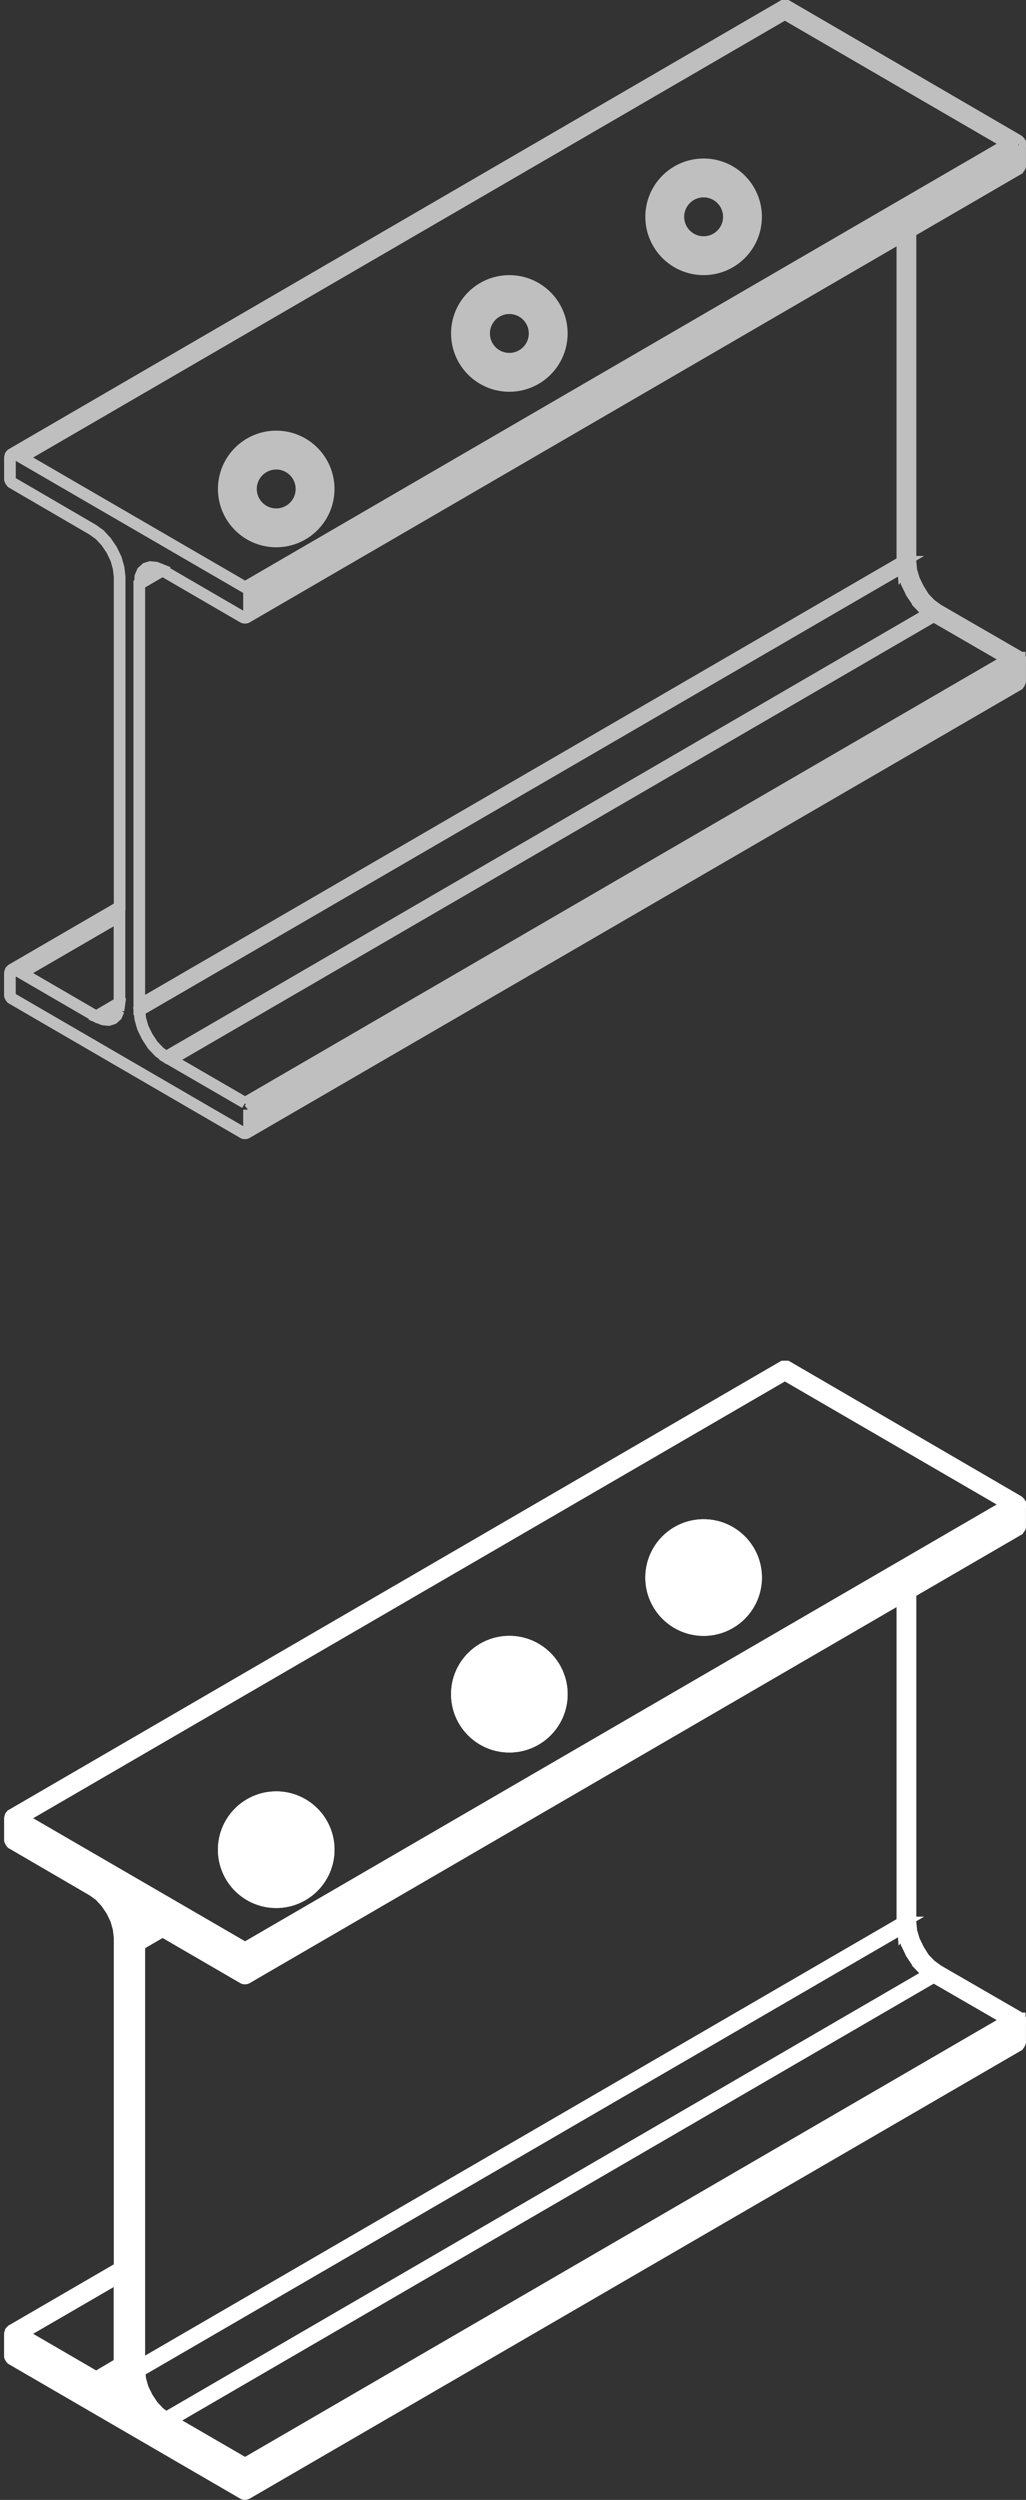
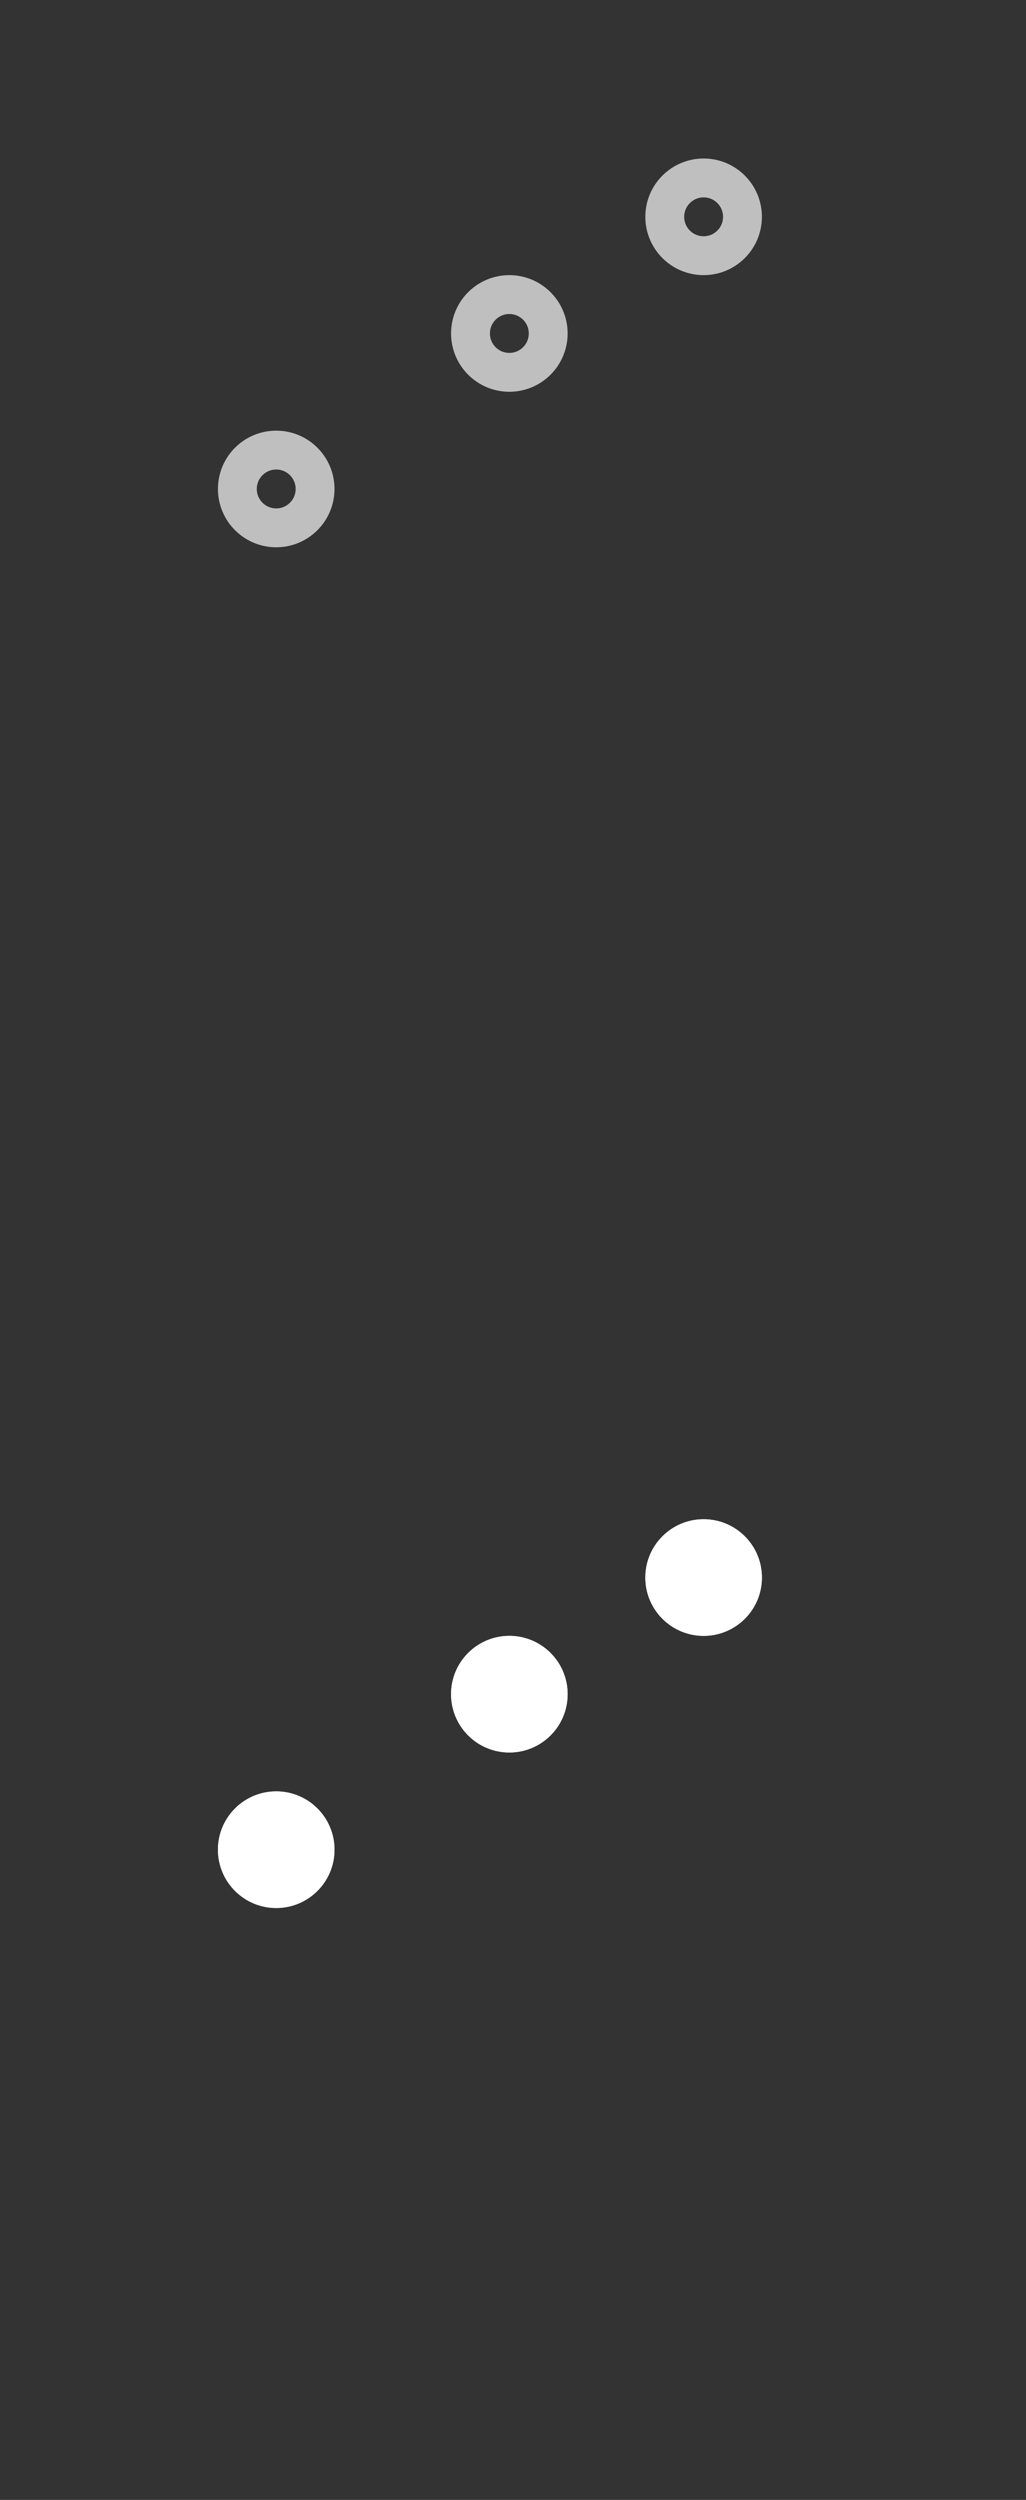
<svg xmlns="http://www.w3.org/2000/svg" width="26.406" height="64.302" viewBox="0 0 26.406 64.302">
  <rect x="0" y="0" width="26.406" height="64.302" fill="#333333" stroke="none" />
  <g id="Grupo_7" data-name="Grupo 7" transform="translate(-238.744 -13.85)">
    <g id="_6" data-name="6" transform="translate(235.999 12)">
      <g id="Grupo_1" data-name="Grupo 1" transform="translate(9 14)">
        <circle id="Elipse_1" data-name="Elipse 1" cx="1" cy="1" r="1" transform="translate(-0.146 -0.573)" fill="none" />
        <circle id="Elipse_2" data-name="Elipse 2" cx="1" cy="1" r="1" transform="translate(-0.146 -0.573)" fill="none" stroke="#bfbfbf" stroke-width="1" />
      </g>
      <g id="Grupo_2" data-name="Grupo 2" transform="translate(15 10)">
-         <circle id="Elipse_3" data-name="Elipse 3" cx="1" cy="1" r="1" transform="translate(-0.146 -0.573)" fill="none" />
        <circle id="Elipse_4" data-name="Elipse 4" cx="1" cy="1" r="1" transform="translate(-0.146 -0.573)" fill="none" stroke="#bfbfbf" stroke-width="1" />
      </g>
      <g id="Grupo_3" data-name="Grupo 3" transform="translate(20 7)">
        <circle id="Elipse_5" data-name="Elipse 5" cx="1" cy="1" r="1" transform="translate(-0.146 -0.573)" fill="none" />
        <circle id="Elipse_6" data-name="Elipse 6" cx="1" cy="1" r="1" transform="translate(-0.146 -0.573)" fill="none" stroke="#bfbfbf" stroke-width="1" />
      </g>
-       <path id="Caminho_4" data-name="Caminho 4" d="M25.987,3.513V3.5c0-.005-.008-.005-.011-.009a.093.093,0,0,0-.018-.018.011.011,0,0,0-.008-.01L20,0h-.014a.1.1,0,0,0-.037,0,.118.118,0,0,0-.037,0h-.014L.05,11.53a.028.028,0,0,1-.008.01.075.075,0,0,0-.018.019.011.011,0,0,0-.01.008c0,.008,0,.01,0,.014a.094.094,0,0,0-.007.024c0,.005-.006.008-.006.013v.56a.011.011,0,0,0,.006.012.094.094,0,0,0,.014.035.122.122,0,0,0,.023.029.011.011,0,0,0,.008.01l2.076,1.209.18.128.167.18.143.21.114.235.066.234.026.227v8.492L.052,24.789.044,24.8a.075.075,0,0,0-.018.018.012.012,0,0,0-.011.008c0,.009,0,.01,0,.014a.1.1,0,0,0-.007.025S0,24.872,0,24.877v.567s0,.008,0,.012a.1.1,0,0,0,.015.034.085.085,0,0,0,.023.03.011.011,0,0,0,.008.01l5.953,3.457h0a.1.1,0,0,0,.1,0h0L25.949,17.465a.048.048,0,0,1,.008-.011.148.148,0,0,0,.037-.065s.006-.007.006-.012v-.56c0-.006,0-.009-.006-.013a.088.088,0,0,0-.006-.024v-.014s-.008,0-.011-.008a.093.093,0,0,0-.018-.018.012.012,0,0,0-.008-.011l-2.076-1.2-.185-.137-.166-.174-.14-.225-.114-.234-.07-.235-.022-.223V5.81L25.95,4.2a.049.049,0,0,1,.008-.012A.148.148,0,0,0,26,4.123S26,4.116,26,4.111V3.545c0-.005,0-.008-.006-.012a.117.117,0,0,0-.007-.02ZM19.945.21l5.75,3.338L6.053,14.956.3,11.618ZM2.8,25.839l-.057.132-.087.078-.112.037L2.4,26.072l-.041-.017L2.8,25.8l-.006.044Zm.557-11.158.057-.13.093-.083.108-.032.145.014.04.016-.445.257ZM2.82,25.641l-.6.354L.3,24.879l2.52-1.462v2.224Zm3.333,2.752L25.8,16.988v.33L6.154,28.722v-.33h0Zm-.1-.175-1.915-1.11L23.776,15.7l1.92,1.11L6.051,28.219ZM23.565,15.545l.1.078L4.018,27.036l-.17-.124-.168-.176-.144-.218-.114-.232-.067-.235-.023-.208L22.986,14.432l.01.125a.012.012,0,0,0,.006.01c.006,0,0,.006,0,.01l.077.252a.008.008,0,0,0,0,.007c.006,0,0,.006,0,.008l.12.246.006.007c.006.006,0,0,0,.006l.153.23a.028.028,0,0,1,.008.008s0,0,0,.006l.178.187h.009s0,.01.007.011ZM22.971,14.3,3.33,25.7V14.874l.6-.349L6,15.727H6a.1.1,0,0,0,.1,0h0l16.869-9.8V14.3Zm.05-8.63L6.154,15.46v-.327L25.8,3.726v.331l-2.776,1.61Z" transform="translate(3 2)" fill="none" stroke="#bfbfbf" stroke-width="0.3" fill-rule="evenodd" />
    </g>
    <g id="_6-2" data-name="6" transform="translate(235.999 47)">
      <g id="Grupo_1-2" data-name="Grupo 1" transform="translate(9 14)">
        <circle id="Elipse_1-2" data-name="Elipse 1" cx="1" cy="1" r="1" transform="translate(-0.146 -0.573)" fill="#fff" stroke="#fff" stroke-width="1" />
        <circle id="Elipse_2-2" data-name="Elipse 2" cx="1" cy="1" r="1" transform="translate(-0.146 -0.573)" fill="#fff" stroke="#fff" stroke-width="1" />
      </g>
      <g id="Grupo_2-2" data-name="Grupo 2" transform="translate(15 10)">
        <circle id="Elipse_3-2" data-name="Elipse 3" cx="1" cy="1" r="1" transform="translate(-0.146 -0.573)" fill="#fff" stroke="#fff" stroke-width="1" />
        <circle id="Elipse_4-2" data-name="Elipse 4" cx="1" cy="1" r="1" transform="translate(-0.146 -0.573)" fill="#fff" stroke="#fff" stroke-width="1" />
      </g>
      <g id="Grupo_3-2" data-name="Grupo 3" transform="translate(20 7)">
        <circle id="Elipse_5-2" data-name="Elipse 5" cx="1" cy="1" r="1" transform="translate(-0.146 -0.573)" fill="#fff" stroke="#fff" stroke-width="1" />
        <circle id="Elipse_6-2" data-name="Elipse 6" cx="1" cy="1" r="1" transform="translate(-0.146 -0.573)" fill="#fff" stroke="#fff" stroke-width="1" />
      </g>
-       <path id="Caminho_4-2" data-name="Caminho 4" d="M25.987,3.513V3.5c0-.005-.008-.005-.011-.009a.093.093,0,0,0-.018-.018.011.011,0,0,0-.008-.01L20,0h-.014a.1.1,0,0,0-.037,0,.118.118,0,0,0-.037,0h-.014L.05,11.53a.028.028,0,0,1-.008.01.075.075,0,0,0-.018.019.011.011,0,0,0-.01.008c0,.008,0,.01,0,.014a.094.094,0,0,0-.007.024c0,.005-.006.008-.006.013v.56a.011.011,0,0,0,.006.012.094.094,0,0,0,.014.035.122.122,0,0,0,.023.029.011.011,0,0,0,.008.01l2.076,1.209.18.128.167.18.143.21.114.235.066.234.026.227v8.492L.052,24.789.044,24.8a.075.075,0,0,0-.018.018.012.012,0,0,0-.011.008c0,.009,0,.01,0,.014a.1.1,0,0,0-.007.025S0,24.872,0,24.877v.567s0,.008,0,.012a.1.1,0,0,0,.015.034.085.085,0,0,0,.023.03.011.011,0,0,0,.008.01l5.953,3.457h0a.1.1,0,0,0,.1,0h0L25.949,17.465a.048.048,0,0,1,.008-.011.148.148,0,0,0,.037-.065s.006-.007.006-.012v-.56c0-.006,0-.009-.006-.013a.088.088,0,0,0-.006-.024v-.014s-.008,0-.011-.008a.093.093,0,0,0-.018-.018.012.012,0,0,0-.008-.011l-2.076-1.2-.185-.137-.166-.174-.14-.225-.114-.234-.07-.235-.022-.223V5.81L25.95,4.2a.049.049,0,0,1,.008-.012A.148.148,0,0,0,26,4.123S26,4.116,26,4.111V3.545c0-.005,0-.008-.006-.012a.117.117,0,0,0-.007-.02ZM19.945.21l5.75,3.338L6.053,14.956.3,11.618ZM2.8,25.839l-.057.132-.087.078-.112.037L2.4,26.072l-.041-.017L2.8,25.8l-.006.044Zm.557-11.158.057-.13.093-.083.108-.032.145.014.04.016-.445.257ZM2.82,25.641l-.6.354L.3,24.879l2.52-1.462v2.224Zm3.333,2.752L25.8,16.988v.33L6.154,28.722v-.33h0Zm-.1-.175-1.915-1.11L23.776,15.7l1.92,1.11L6.051,28.219ZM23.565,15.545l.1.078L4.018,27.036l-.17-.124-.168-.176-.144-.218-.114-.232-.067-.235-.023-.208L22.986,14.432l.01.125a.012.012,0,0,0,.006.01c.006,0,0,.006,0,.01l.077.252a.008.008,0,0,0,0,.007c.006,0,0,.006,0,.008l.12.246.006.007c.006.006,0,0,0,.006l.153.23a.028.028,0,0,1,.008.008s0,0,0,.006l.178.187h.009s0,.01.007.011ZM22.971,14.3,3.33,25.7V14.874l.6-.349L6,15.727H6a.1.1,0,0,0,.1,0h0l16.869-9.8V14.3Zm.05-8.63L6.154,15.46v-.327L25.8,3.726v.331l-2.776,1.61Z" transform="translate(3 2)" fill="#fff" stroke="#fff" stroke-width="0.3" fill-rule="evenodd" />
    </g>
  </g>
</svg>